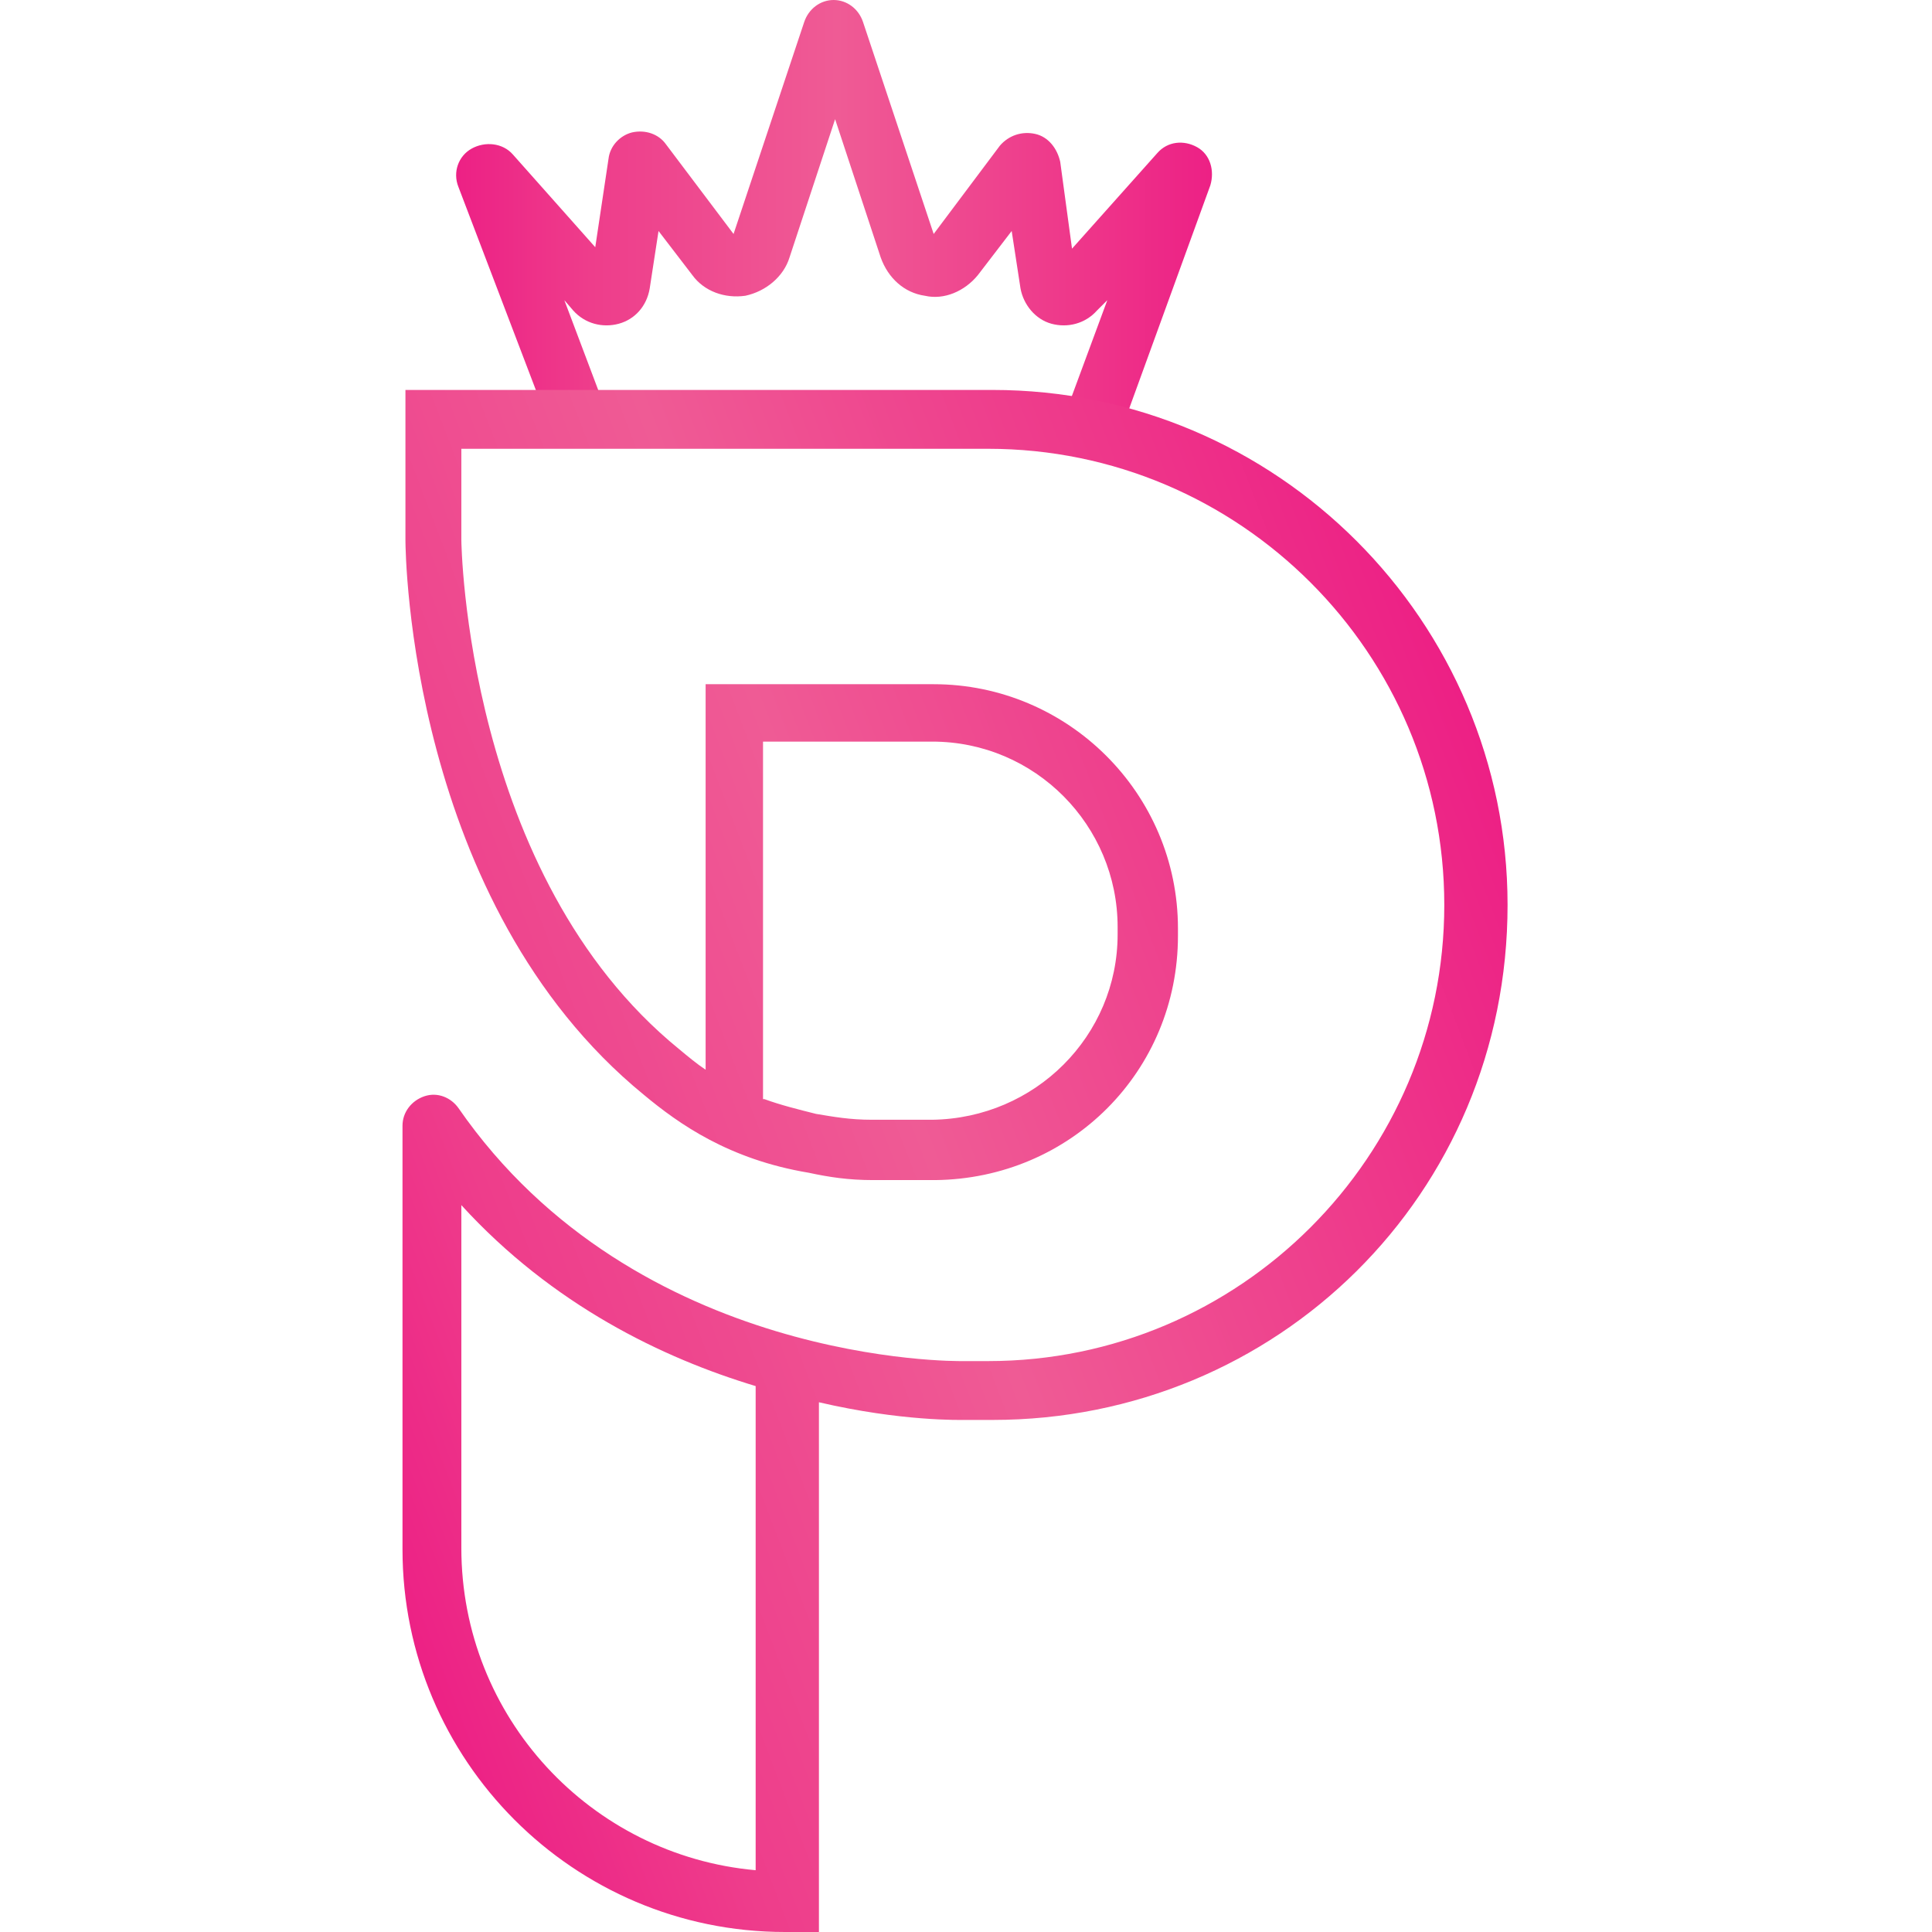
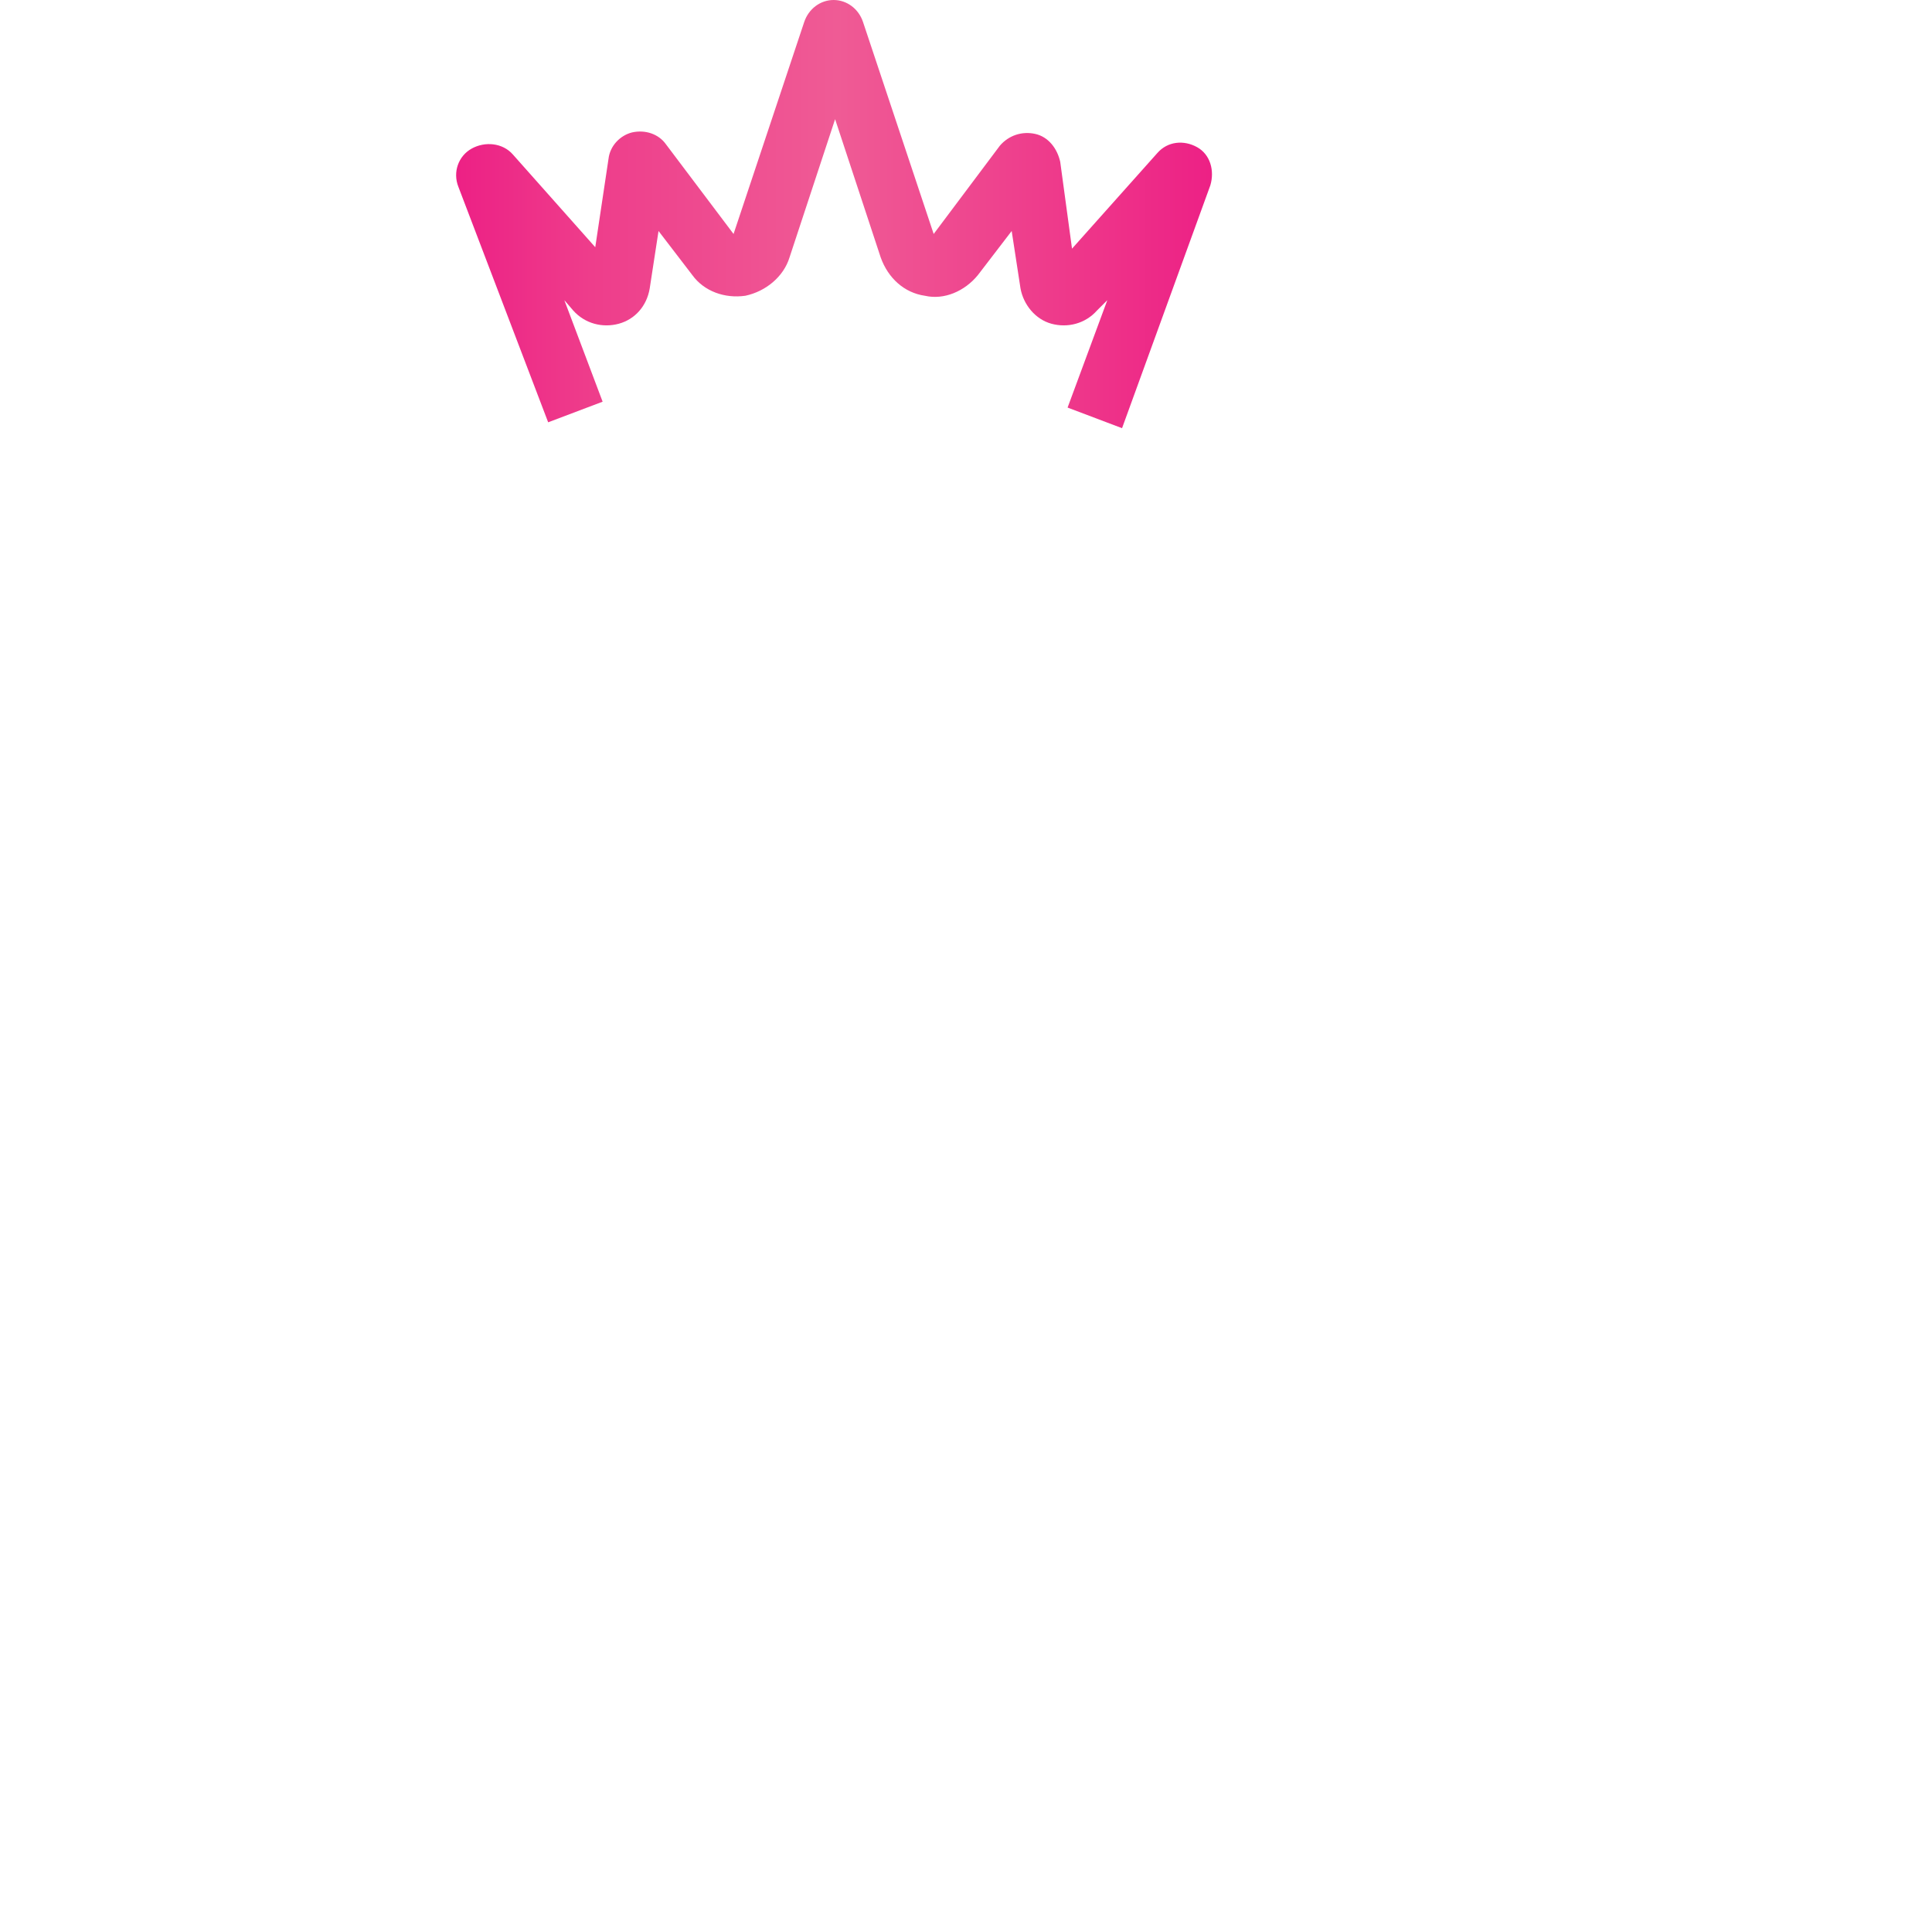
<svg xmlns="http://www.w3.org/2000/svg" width="48" height="48" viewBox="0 0 48 48" fill="none">
  <path d="M27.877 10.638L26.524 10.126L27.511 7.458L27.255 7.714C26.963 8.043 26.524 8.152 26.122 8.043C25.72 7.933 25.427 7.567 25.354 7.165L25.135 5.739L24.294 6.836C23.965 7.238 23.453 7.458 22.978 7.348C22.466 7.275 22.064 6.909 21.881 6.397L20.748 2.961L19.615 6.397C19.468 6.873 19.03 7.238 18.518 7.348C18.006 7.421 17.494 7.238 17.202 6.836L16.361 5.739L16.142 7.165C16.069 7.604 15.776 7.933 15.374 8.043C14.972 8.152 14.533 8.043 14.241 7.714L14.021 7.458L14.972 9.98L13.619 10.492L11.389 4.643C11.243 4.277 11.389 3.875 11.718 3.692C12.047 3.509 12.486 3.546 12.742 3.838L14.789 6.142L15.118 3.948C15.155 3.619 15.411 3.363 15.703 3.29C16.032 3.217 16.361 3.327 16.544 3.583L18.225 5.813L19.98 0.548C20.09 0.219 20.382 0 20.711 0C21.04 0 21.333 0.219 21.442 0.548L23.197 5.813L24.842 3.619C25.062 3.363 25.391 3.254 25.72 3.327C26.049 3.4 26.268 3.692 26.341 4.021L26.634 6.178L28.754 3.802C29.01 3.509 29.412 3.473 29.741 3.656C30.07 3.838 30.18 4.241 30.07 4.606L27.877 10.638Z" fill="url(#paint0_linear_1449_2668)" />
-   <path d="M20.236 48H19.505C14.241 48 10 43.723 10 38.495V27.967C10 27.637 10.219 27.345 10.548 27.235C10.877 27.126 11.206 27.272 11.389 27.528C15.813 33.925 23.819 33.816 23.892 33.816H24.55C30.801 33.816 35.883 28.734 35.883 22.483C35.883 16.232 30.801 11.15 24.55 11.15H11.462V13.417C11.462 13.49 11.572 21.752 16.873 26.066C17.092 26.248 17.311 26.431 17.531 26.577V16.999H23.197C26.524 16.999 29.266 19.705 29.266 23.068V23.251C29.266 26.614 26.597 29.283 23.234 29.319H21.698C21.077 29.319 20.602 29.246 20.09 29.136C18.116 28.807 16.873 27.93 15.995 27.199C10.183 22.446 10.073 13.782 10.073 13.417V9.688H24.66C31.715 9.688 37.455 15.428 37.455 22.483C37.455 29.685 31.715 35.278 24.66 35.278H24.002C23.855 35.278 22.393 35.315 20.346 34.839V48H20.236ZM11.462 29.941V38.459C11.462 42.663 14.679 46.099 18.774 46.465V34.437C16.471 33.743 13.729 32.426 11.462 29.941ZM18.993 27.308C19.395 27.455 19.834 27.564 20.273 27.674C20.711 27.747 21.113 27.82 21.662 27.82H23.161C25.72 27.784 27.767 25.737 27.767 23.214V23.031C27.767 20.509 25.72 18.425 23.161 18.425H18.957V27.308H18.993Z" fill="url(#paint1_linear_1449_2668)" />
  <defs>
    <linearGradient id="paint0_linear_1449_2668" x1="11.413" y1="5.319" x2="30.191" y2="5.319" gradientUnits="userSpaceOnUse">
      <stop stop-color="#ED2185" />
      <stop offset="0.174" stop-color="#EE3D8B" />
      <stop offset="0.5" stop-color="#EF5B95" />
      <stop offset="0.815" stop-color="#EE378A" />
      <stop offset="1" stop-color="#ED2085" />
    </linearGradient>
    <linearGradient id="paint1_linear_1449_2668" x1="6.85" y1="32.053" x2="37.459" y2="20.303" gradientUnits="userSpaceOnUse">
      <stop stop-color="#ED2185" />
      <stop offset="0.174" stop-color="#EE3D8B" />
      <stop offset="0.5" stop-color="#EF5B95" />
      <stop offset="0.815" stop-color="#EE378A" />
      <stop offset="1" stop-color="#ED2085" />
    </linearGradient>
  </defs>
</svg>